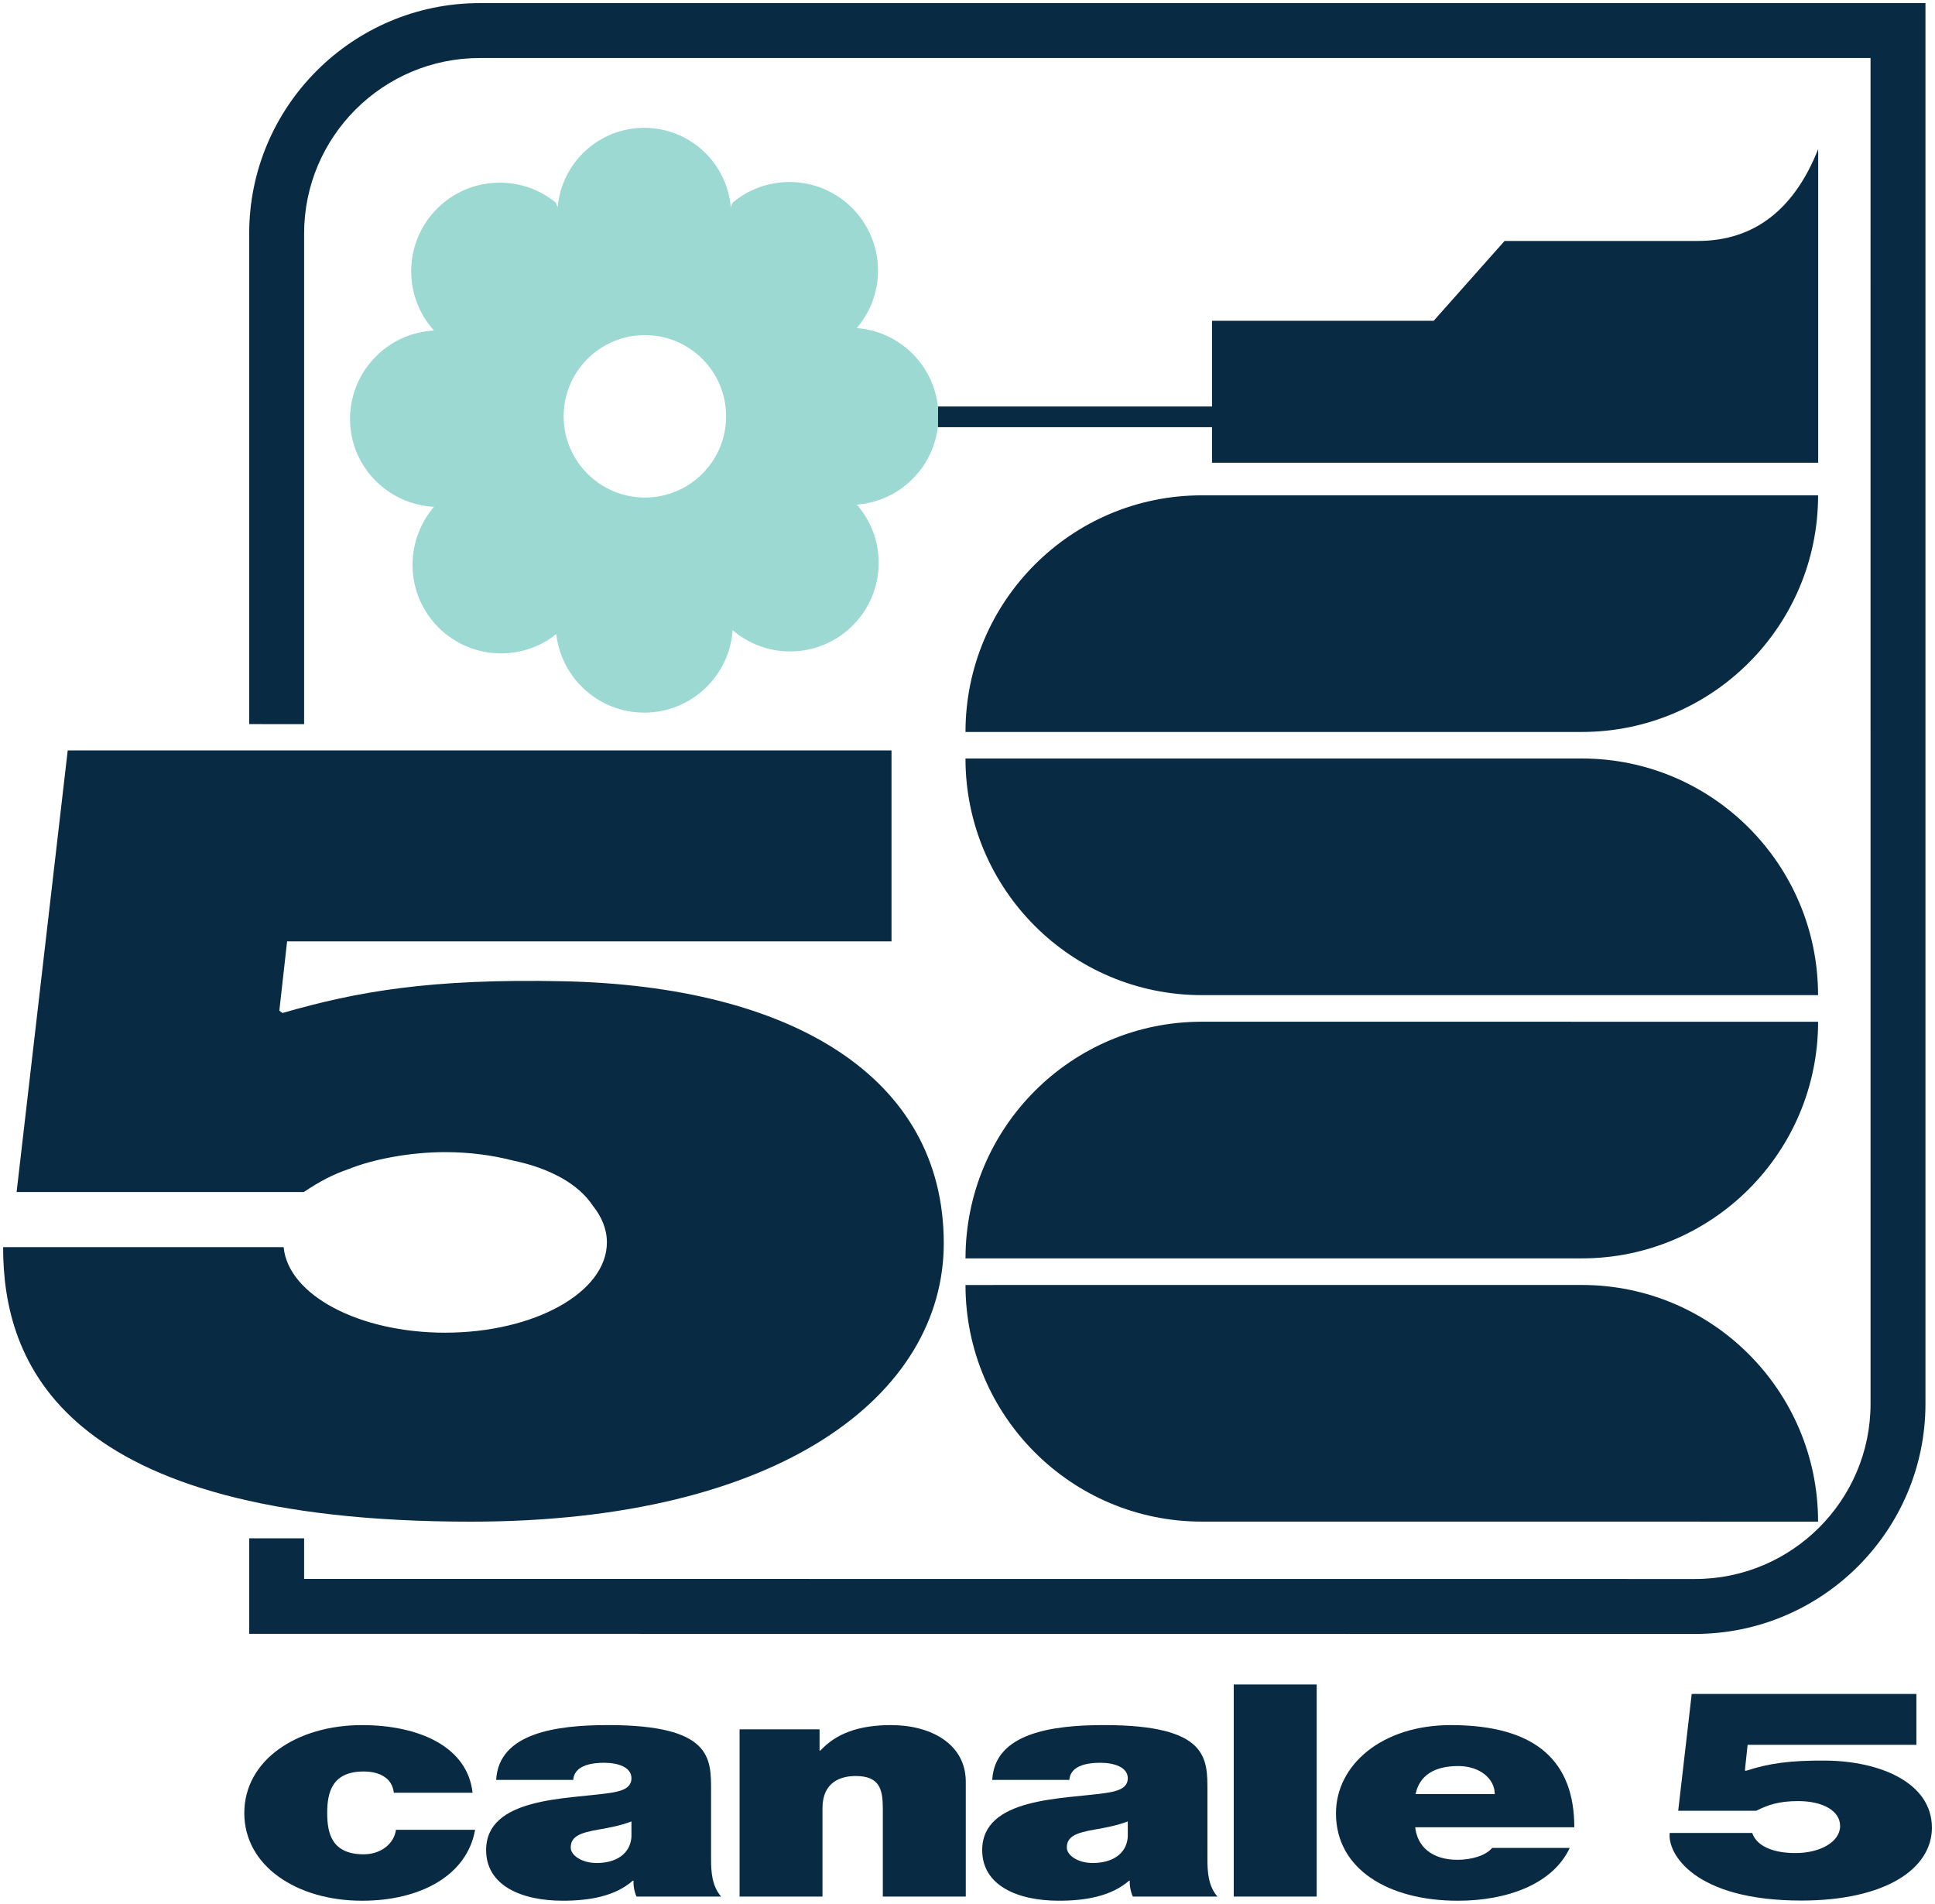
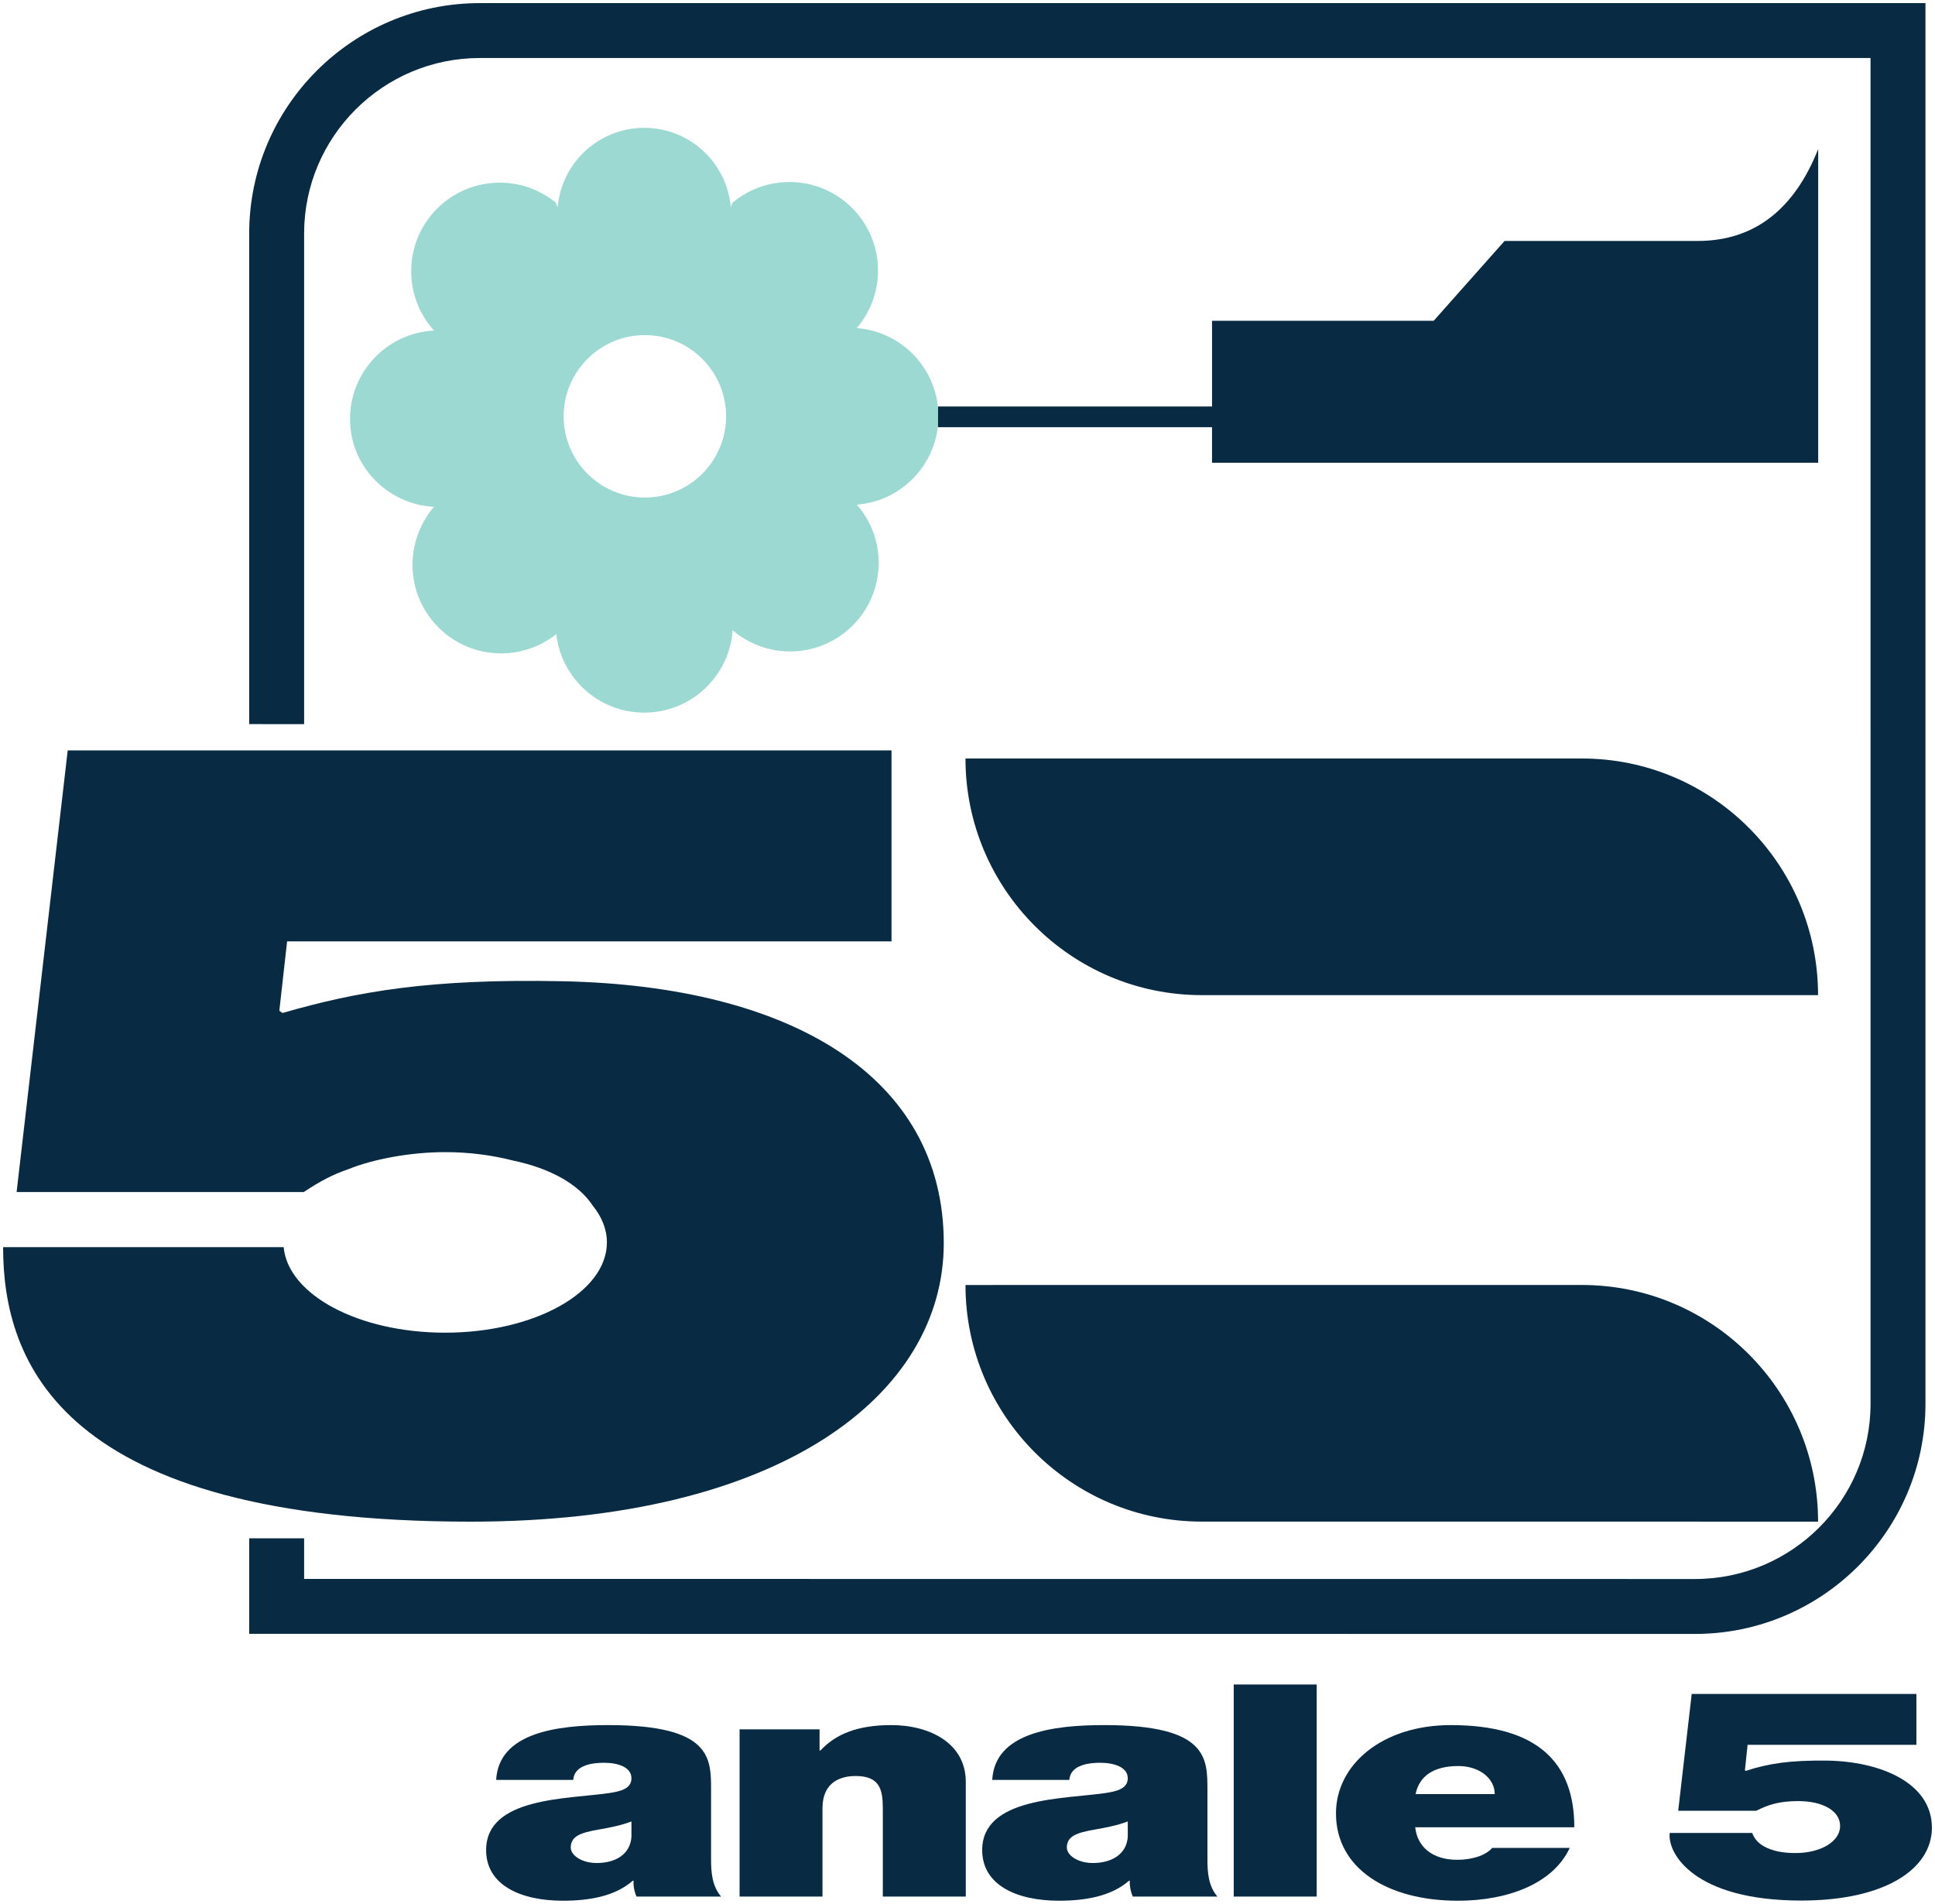
<svg xmlns="http://www.w3.org/2000/svg" xmlns:ns1="http://sodipodi.sourceforge.net/DTD/sodipodi-0.dtd" xmlns:ns2="http://www.inkscape.org/namespaces/inkscape" width="311" height="305.998" id="svg2" ns1:version="0.32" ns2:version="0.91 r13725" version="1.0" ns2:output_extension="org.inkscape.output.svg.inkscape" ns1:docname="Another.svg">
  <defs id="defs8263" />
  <ns1:namedview pagecolor="#ffffff" bordercolor="#666666" borderopacity="1" objecttolerance="10" gridtolerance="10" guidetolerance="10" ns2:pageopacity="0" ns2:pageshadow="2" ns2:window-width="1366" ns2:window-height="705" id="namedview8261" showgrid="false" fit-margin-top="0.5" fit-margin-left="0.5" fit-margin-bottom="0.5" fit-margin-right="0.5" ns2:zoom="0.73065015" ns2:cx="366.30703" ns2:cy="189.44313" ns2:window-x="-8" ns2:window-y="-8" ns2:window-maximized="1" ns2:current-layer="layer1" ns2:snap-grids="false" ns2:snap-intersection-paths="false" ns2:object-nodes="true" ns2:snap-smooth-nodes="true" ns2:snap-global="false" />
  <g ns2:label="Layer 1" ns2:groupmode="layer" id="layer1" transform="translate(-330.512,-420.526)">
    <path ns2:connector-curvature="0" id="path3181" d="m 379.39,536.918 0,-78.859 c 0,-15.553 12.662,-28.208 28.229,-28.208 l 223.532,0 c 0,8.479 0.003,216.293 0.003,216.293 0,15.533 -12.655,28.171 -28.208,28.171 0,0 -192.258,-0.014 -223.556,-0.014 l 0,-6.526 -8.825,0 0,15.351 232.381,0.017 c 20.418,0 37.033,-16.595 37.033,-36.999 l 0,-225.118 -4.416,0 -227.945,0 c -20.432,0 -37.054,16.612 -37.054,37.033 l 0,78.849 z" style="fill:#082a43;fill-rule:nonzero;stroke:none;fill-opacity:1" />
-     <path ns2:connector-curvature="0" id="path3185" d="m 393.811,708.669 c -0.137,-1.083 -0.606,-1.963 -1.48,-2.532 -0.808,-0.572 -1.953,-0.884 -3.368,-0.884 -5.118,0 -5.862,3.416 -5.862,6.68 0,3.265 0.743,6.629 5.862,6.629 2.895,0 4.916,-1.816 5.187,-3.936 l 12.72,0 c -1.281,7.304 -8.75,11.398 -18.177,11.398 -10.504,0 -18.917,-5.598 -18.917,-14.09 0,-8.489 8.414,-14.138 18.917,-14.138 9.157,0 16.965,3.474 17.773,10.874 z" style="fill:#082a43;fill-rule:nonzero;stroke:none;fill-opacity:1" />
    <path ns2:connector-curvature="0" id="path3189" d="m 432.001,715.769 c -0.199,2.792 -2.556,4.193 -5.584,4.193 -2.422,0 -4.173,-1.244 -4.173,-2.484 0,-1.819 1.548,-2.384 4.508,-2.898 1.819,-0.312 3.635,-0.675 5.248,-1.298 z m 12.795,-7.458 c 0,-5.183 0.137,-10.517 -16.557,-10.517 -8.287,0 -17.568,1.247 -17.982,8.811 l 12.391,0 c 0.069,-1.144 0.874,-2.754 4.981,-2.754 2.155,0 4.371,0.678 4.371,2.491 0,1.706 -1.812,2.121 -3.628,2.384 -6.8,0.98 -19.729,0.671 -19.729,9.164 0,5.642 5.584,8.133 12.323,8.133 4.306,0 8.417,-0.726 11.24,-3.21 l 0.137,0 c -0.072,0.719 0.13,1.809 0.473,2.542 l 13.594,0 c -1.477,-1.716 -1.614,-3.991 -1.614,-6.012 z" style="fill:#082a43;fill-rule:nonzero;stroke:none;fill-opacity:1" />
    <path ns2:connector-curvature="0" id="path3193" d="m 449.381,698.473 12.854,0 0,3.412 0.137,0 c 2.491,-2.689 6.064,-4.09 11.374,-4.09 6.266,0 11.99,2.953 11.99,9.116 l 0,18.441 -13.333,0 0,-14.09 c 0,-3.107 -0.473,-5.283 -4.375,-5.283 -2.288,0 -5.324,0.88 -5.324,5.18 l 0,14.193 -13.323,0 z" style="fill:#082a43;fill-rule:nonzero;stroke:none;fill-opacity:1" />
    <path ns2:connector-curvature="0" id="path3197" d="m 511.772,715.769 c -0.199,2.792 -2.597,4.193 -5.618,4.193 -2.422,0 -4.176,-1.244 -4.176,-2.484 0,-1.819 1.548,-2.384 4.515,-2.898 1.812,-0.312 3.638,-0.675 5.279,-1.298 z m 12.802,-7.458 c 0,-5.183 0.123,-10.517 -16.608,-10.517 -8.28,0 -17.568,1.247 -17.979,8.811 l 12.398,0 c 0.069,-1.144 0.87,-2.754 4.981,-2.754 2.158,0 4.406,0.678 4.406,2.491 0,1.706 -1.853,2.121 -3.662,2.384 -6.804,0.98 -19.736,0.671 -19.736,9.164 0,5.642 5.581,8.133 12.326,8.133 4.313,0 8.414,-0.726 11.271,-3.21 l 0.13,0 c -0.062,0.719 0.14,1.809 0.483,2.542 l 13.594,0 c -1.48,-1.716 -1.603,-3.991 -1.603,-6.012 z" style="fill:#082a43;fill-rule:nonzero;stroke:none;fill-opacity:1" />
    <path ns2:connector-curvature="0" id="path3199" d="m 528.805,691.268 13.33,0 0,34.087 -13.33,0 z" style="fill:#082a43;fill-rule:nonzero;stroke:none;fill-opacity:1" />
    <path ns2:connector-curvature="0" id="path3205" d="m 558.028,708.884 c 0.603,-2.905 2.898,-4.508 6.865,-4.508 3.436,0 5.862,2.018 5.862,4.508 z m 25.512,5.331 c 0,-10.459 -5.985,-16.42 -19.853,-16.42 -11.045,0 -18.452,6.372 -18.452,14.19 0,8.962 8.417,14.039 19.589,14.039 7.948,0 15.289,-2.693 17.982,-8.493 l -12.463,0 c -1.076,1.292 -3.429,1.915 -5.581,1.915 -4.173,0 -6.465,-2.182 -6.793,-5.231 z" style="fill:#082a43;fill-rule:nonzero;stroke:none;fill-opacity:1" />
    <path ns2:connector-curvature="0" id="path3209" d="m 638.522,700.961 -27.129,0 -0.432,4.101 0.137,0.092 c 3.693,-1.206 7.105,-1.706 12.95,-1.651 8.534,0.089 16.965,3.494 16.965,10.785 0,6.602 -7.461,11.709 -21.004,11.709 -17.3,0 -21.535,-7.636 -21.131,-10.867 l 13.261,0 c 0.267,0.843 0.946,1.638 1.884,2.155 1.346,0.75 3.008,1.076 5.094,1.076 3.909,0 7.143,-1.778 7.143,-4.354 0,-2.384 -2.696,-3.995 -6.735,-3.995 -3.165,0 -4.868,0.62 -6.752,1.555 l -12.535,0 2.172,-18.78 36.112,0 z" style="fill:#082a43;fill-rule:nonzero;stroke:none;fill-opacity:1" />
    <path ns2:connector-curvature="0" id="path3213" d="m 481.236,489.185 44.077,0 0,5.718 97.424,0 0,-50.415 c -3.782,9.541 -10.13,14.765 -19.37,14.765 l -31.035,0 -11.391,12.83 -35.629,0 0,13.775 -44.056,0" style="fill:#082a43;fill-rule:nonzero;stroke:none;fill-opacity:1" />
    <path ns2:connector-curvature="0" id="path3217" d="m 481.256,485.857 c -0.75,-6.756 -6.225,-12.083 -13.046,-12.597 2.124,-2.491 3.419,-5.707 3.419,-9.246 0,-7.859 -6.372,-14.234 -14.234,-14.234 -3.474,0 -6.667,1.247 -9.133,3.316 l -0.284,0.671 -0.003,0.192 c -0.552,-7.211 -6.574,-12.885 -13.912,-12.885 -7.321,0 -13.306,5.618 -13.916,12.768 l -0.295,-0.733 c -2.449,-2.018 -5.591,-3.224 -9.017,-3.224 -7.862,0 -14.234,6.369 -14.234,14.231 0,3.676 1.381,7.016 3.666,9.538 -7.52,0.38 -13.498,6.602 -13.498,14.217 0,7.592 5.999,13.7 13.484,14.118 -2.114,2.484 -3.443,5.797 -3.443,9.311 0,7.866 6.375,14.241 14.234,14.241 3.357,0 6.437,-1.158 8.876,-3.1 0.802,7.102 6.821,12.621 14.145,12.621 7.523,0 13.683,-5.844 14.197,-13.244 2.484,2.124 5.711,3.412 9.233,3.412 7.862,0 14.238,-6.375 14.238,-14.238 0,-3.583 -1.319,-6.859 -3.505,-9.356 6.766,-0.524 12.199,-5.773 13.008,-12.453 m -47.078,11.312 c -7.201,0 -13.056,-5.844 -13.056,-13.052 0,-7.211 5.855,-13.056 13.056,-13.056 7.211,0 13.056,5.844 13.056,13.056 0,7.208 -5.844,13.052 -13.056,13.052" style="fill:#9bd9d2;fill-rule:nonzero;stroke:none;fill-opacity:1" />
-     <path ns2:connector-curvature="0" id="path3221" d="m 485.69,538.177 c 0,-20.976 16.989,-38.037 37.965,-38.037 l 99.068,0.003 c 0,20.983 -16.999,38.03 -37.979,38.03 z" style="fill:#082a43;fill-rule:nonzero;stroke:none;fill-opacity:1" />
    <path ns2:connector-curvature="0" id="path3225" d="m 622.717,580.474 c 0,-20.976 -16.978,-38.037 -37.955,-38.037 l -99.075,0.003 c 0,20.987 17.002,38.03 37.989,38.03 z" style="fill:#082a43;fill-rule:nonzero;stroke:none;fill-opacity:1" />
-     <path ns2:connector-curvature="0" id="path3229" d="m 485.691,622.785 c 0,-20.983 16.989,-38.04 37.965,-38.04 l 99.068,0.003 c 0,20.987 -16.999,38.034 -37.979,38.034 z" style="fill:#082a43;fill-rule:nonzero;stroke:none;fill-opacity:1" />
    <path ns2:connector-curvature="0" id="path3233" d="m 622.719,665.093 c 0,-20.976 -16.982,-38.037 -37.958,-38.037 l -99.072,0.003 c 0,20.99 17.002,38.03 37.989,38.03 z" style="fill:#082a43;fill-rule:nonzero;stroke:none;fill-opacity:1" />
    <path ns2:connector-curvature="0" id="path3237" d="m 421.067,578.242 c -21.514,-0.456 -33.265,1.675 -45.152,5.098 l -0.507,-0.363 1.247,-11.148 97.143,0 0,-30.695 -132.402,0 -8.215,70.983 46.153,0 c 2.58,-1.706 4.529,-2.765 7.252,-3.703 3.645,-1.49 9.668,-2.71 15.457,-2.71 3.875,0 7.537,0.486 10.839,1.333 6.273,1.295 10.692,3.936 12.878,7.235 1.463,1.812 2.295,3.82 2.295,5.94 0,8.016 -11.644,14.512 -26.012,14.512 -13.881,0 -25.19,-6.071 -25.94,-13.71 -0.003,-0.014 -0.01,-0.024 -0.014,-0.034 l -45.077,0 c 0,18.321 9.075,44.118 75.176,44.118 49.877,0 76.009,-20.462 76.009,-44.752 0,-26.855 -24.669,-41.333 -61.131,-42.103" style="fill:#082a43;fill-rule:nonzero;stroke:none;fill-opacity:1" />
  </g>
</svg>